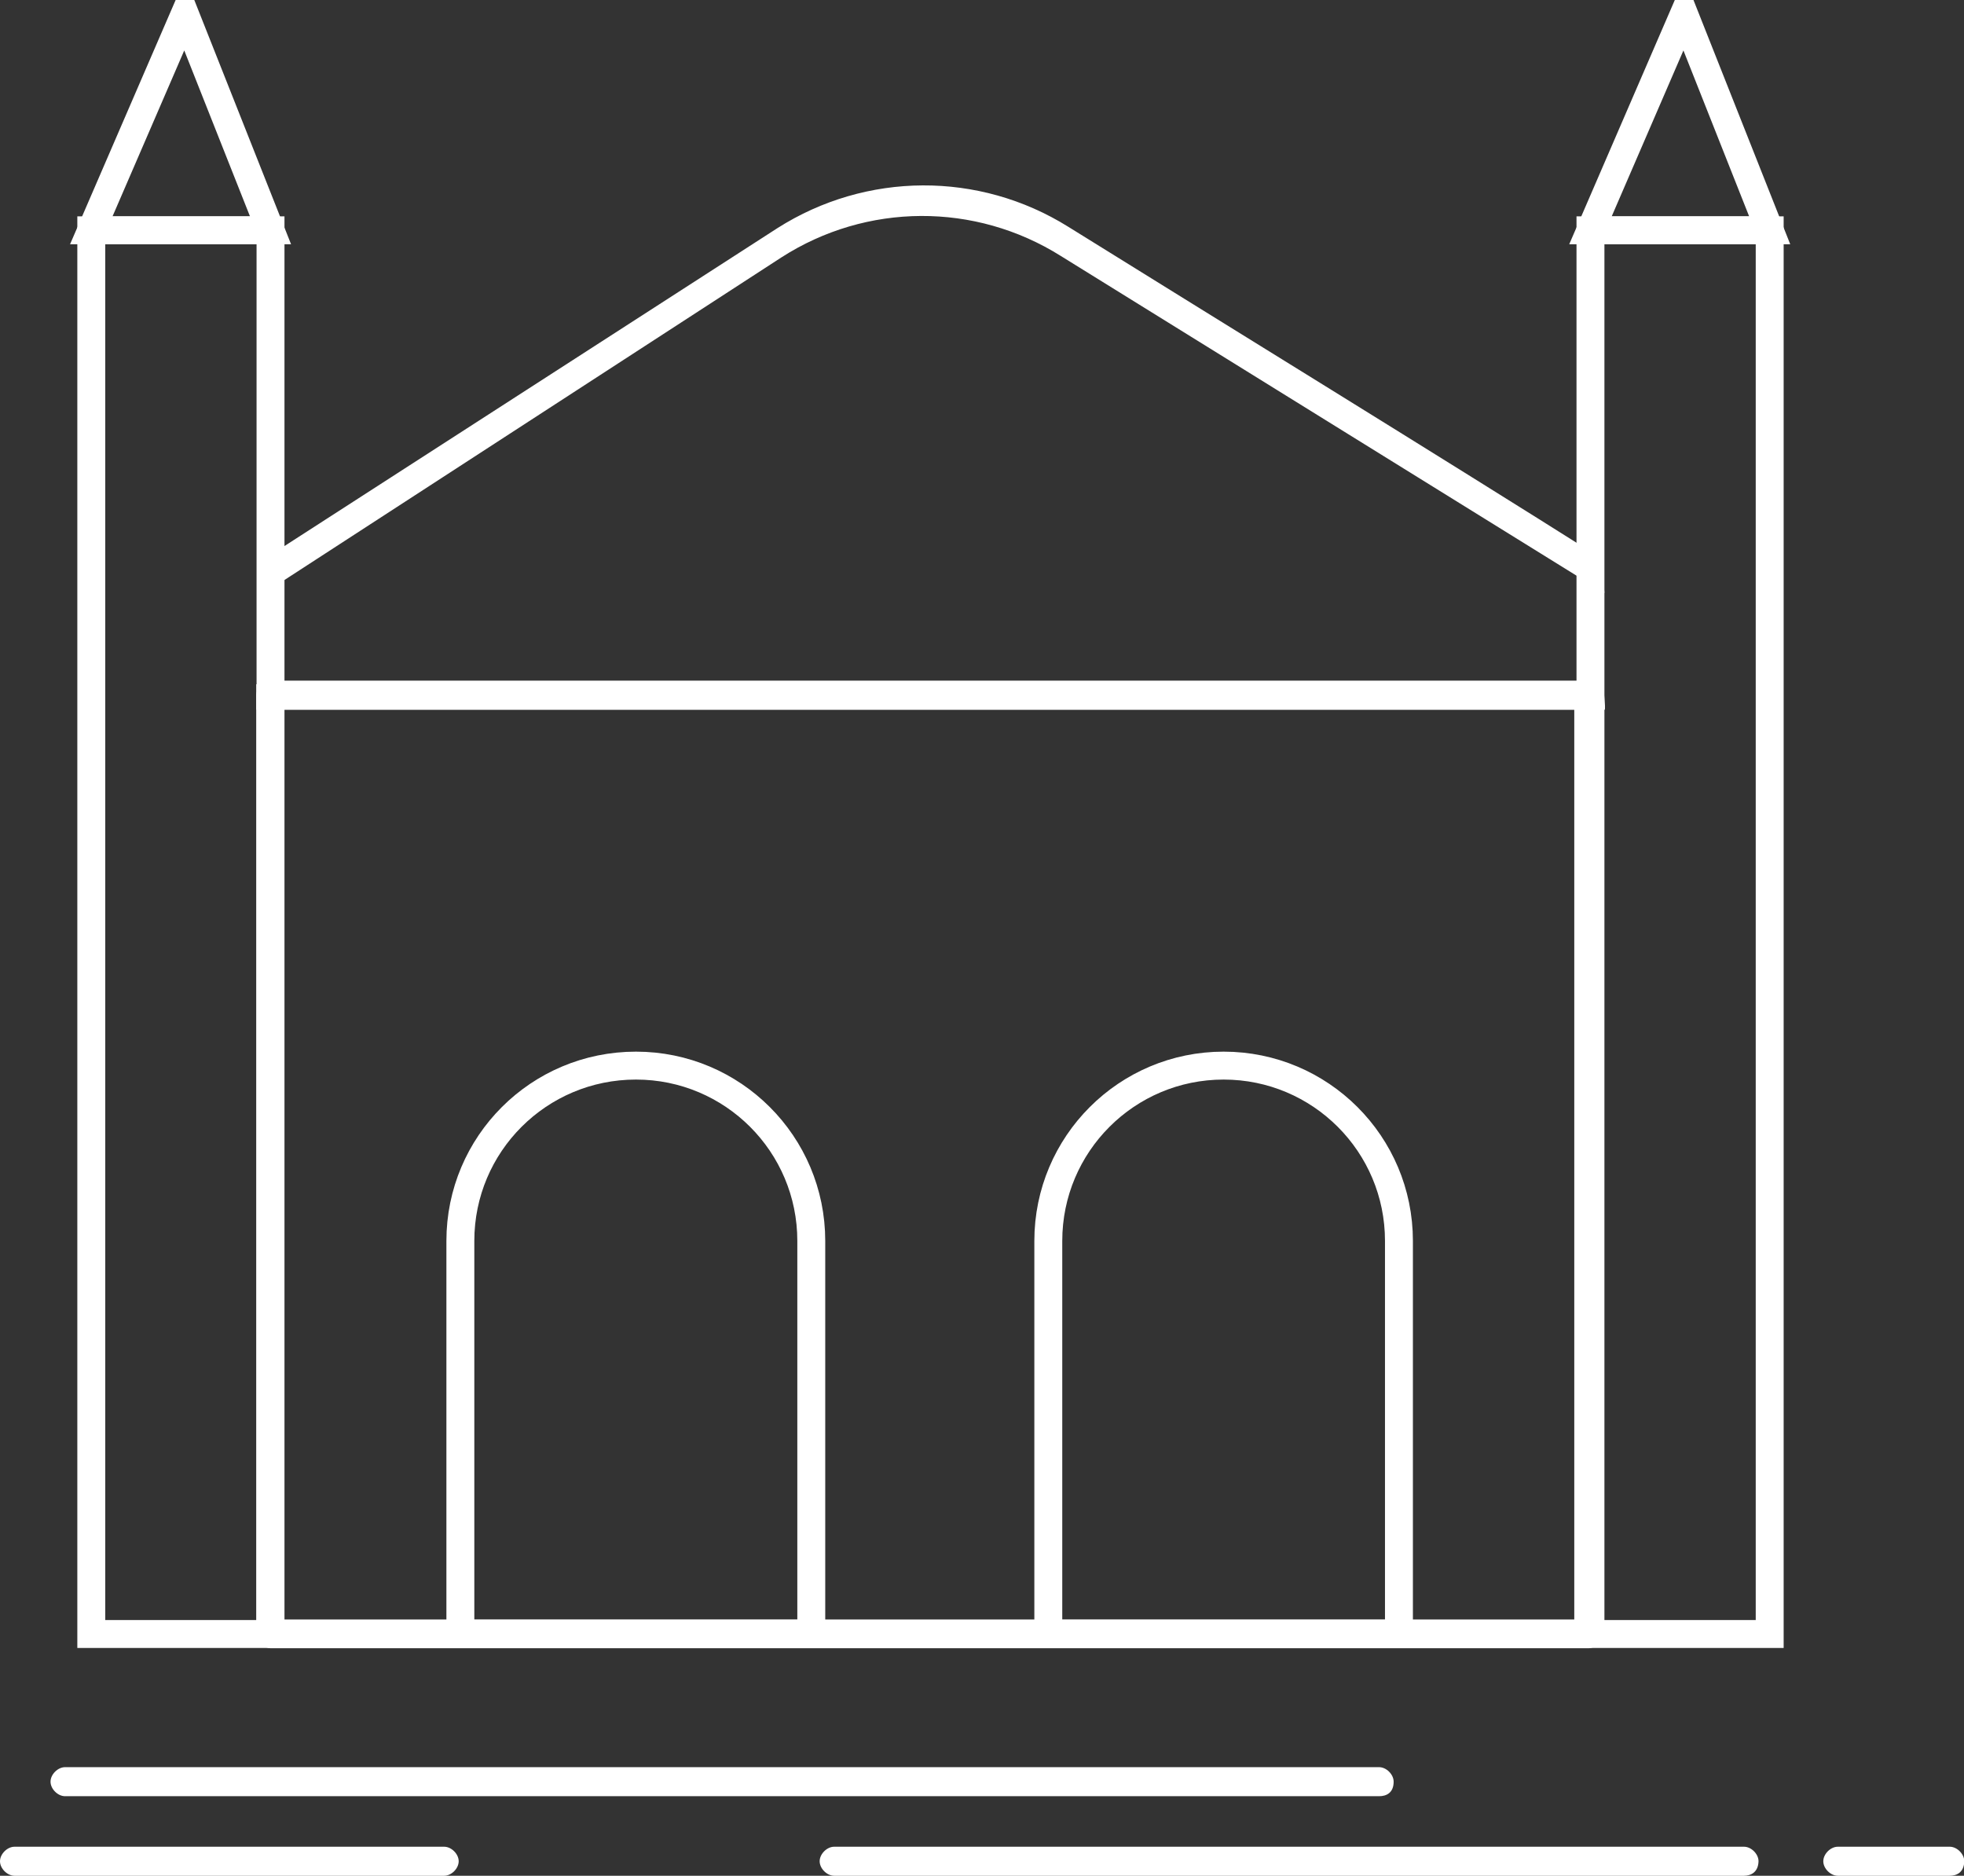
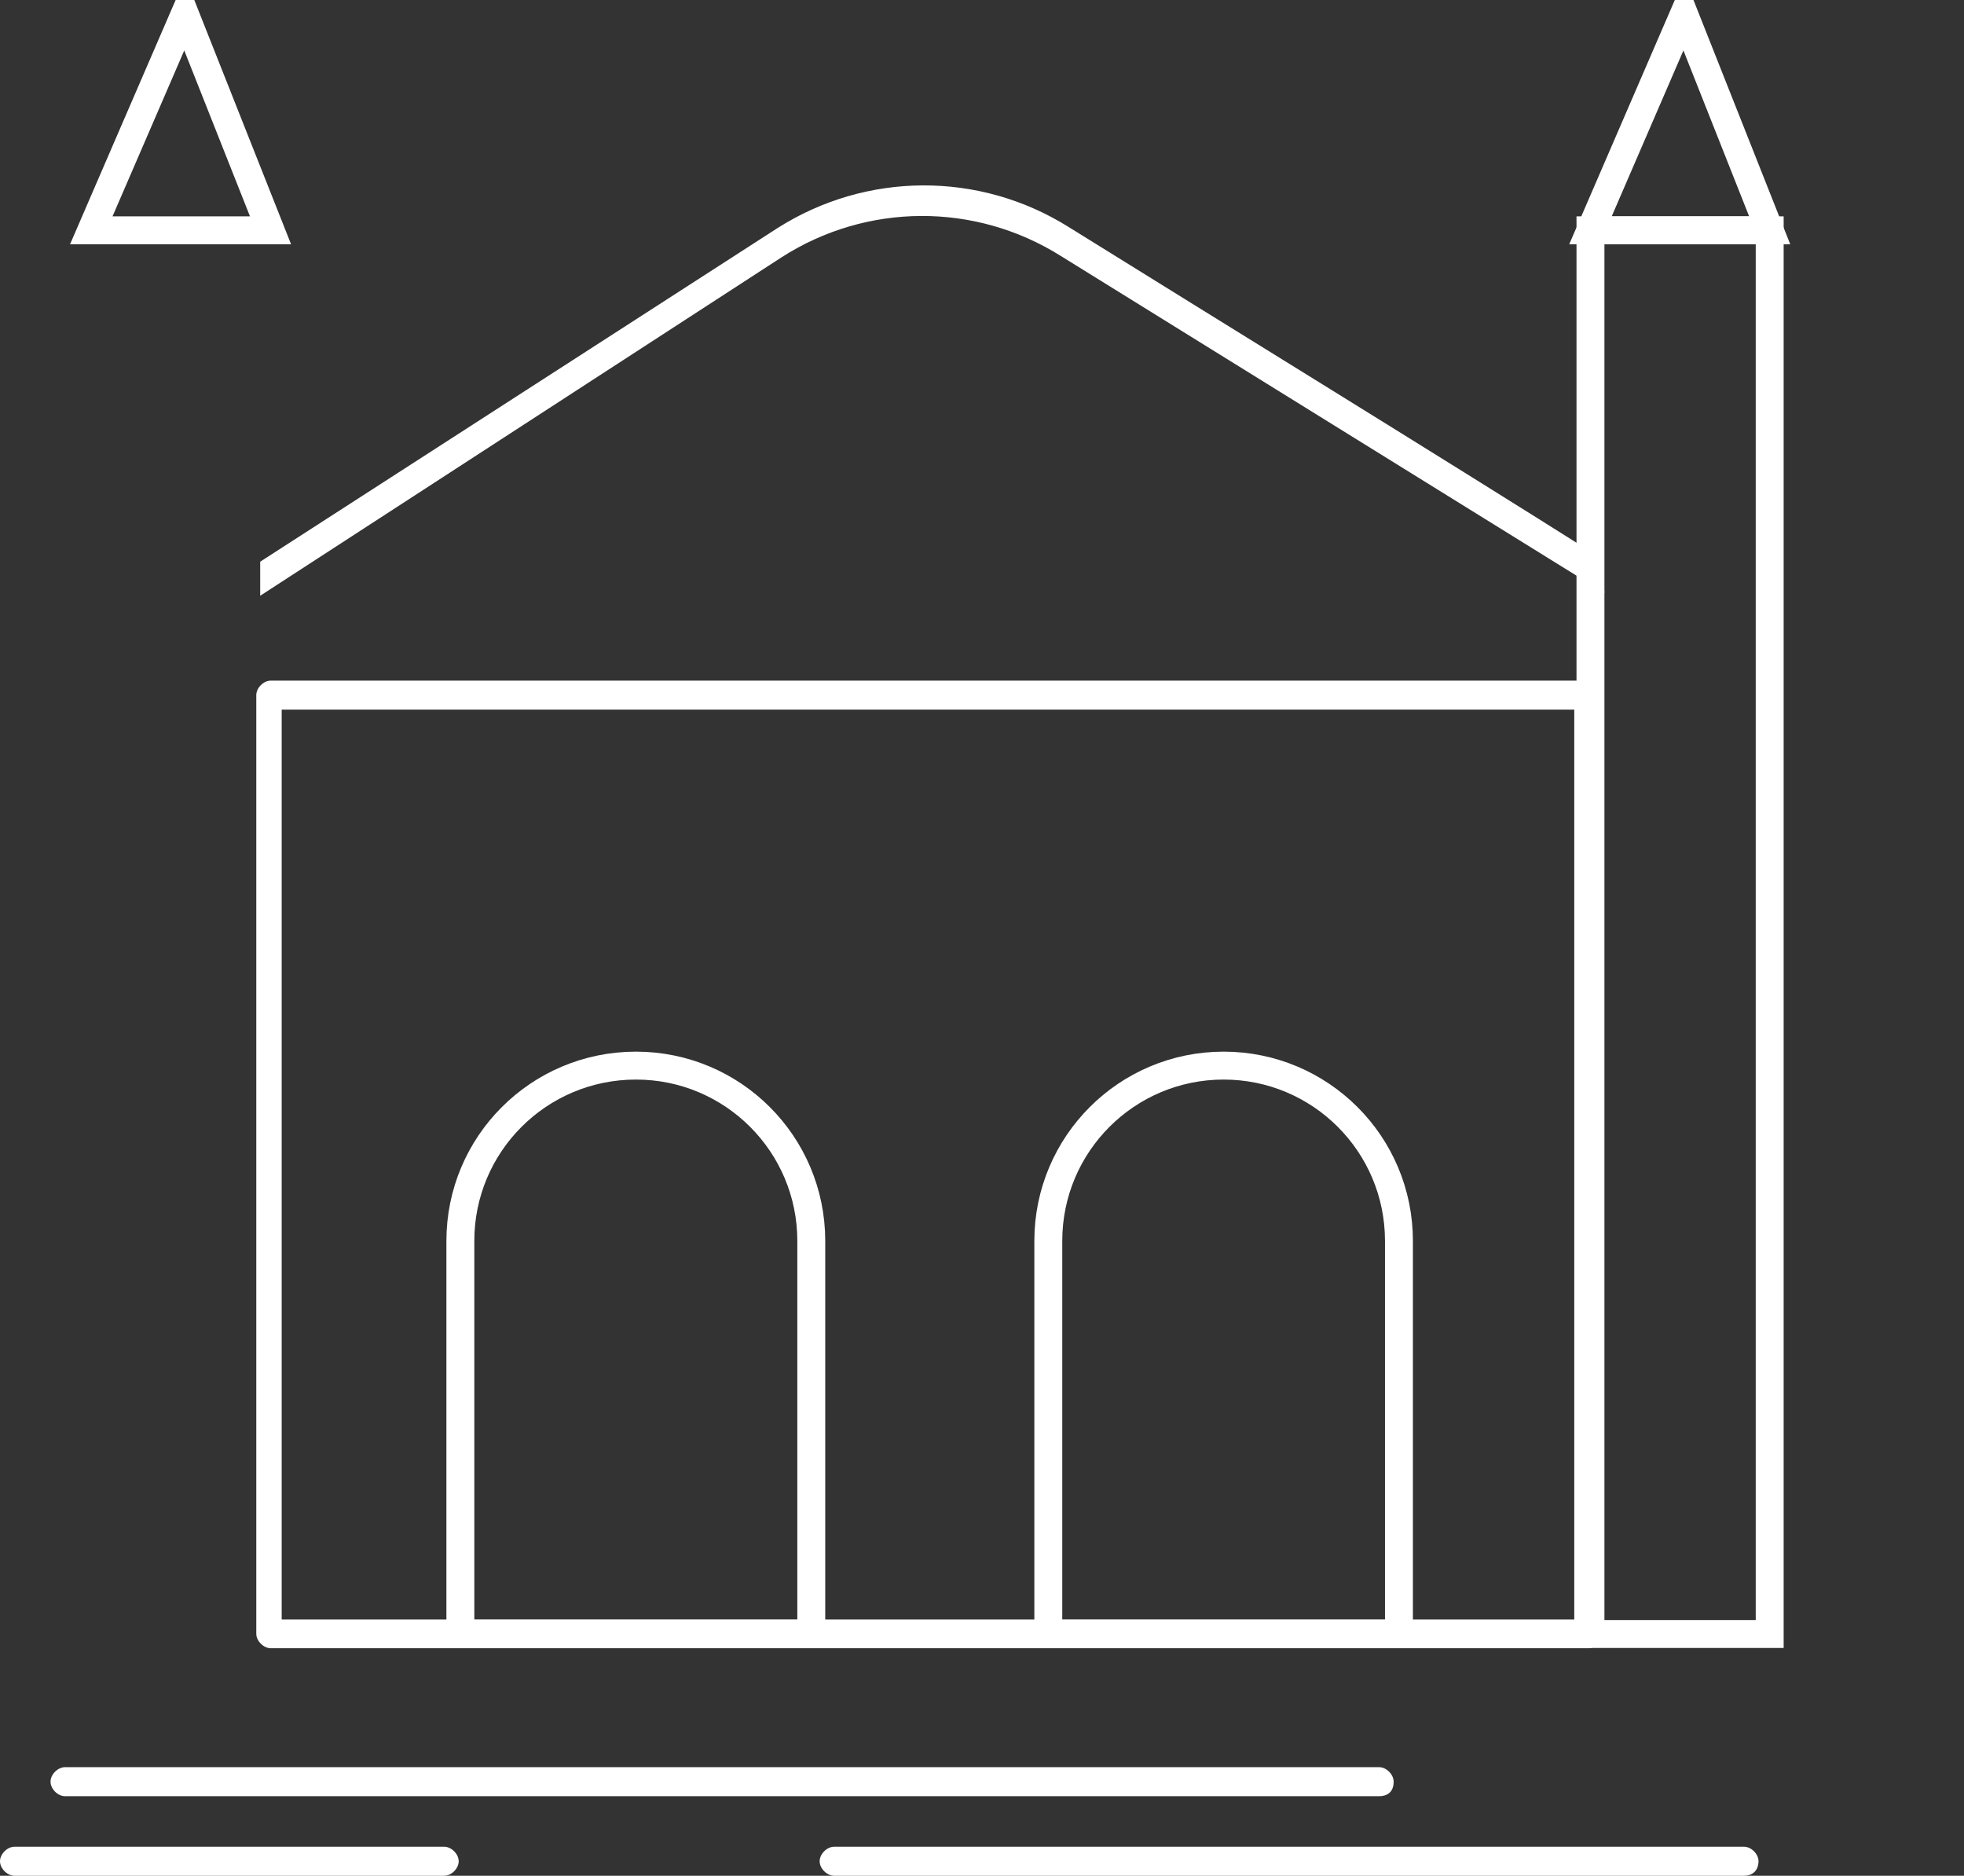
<svg xmlns="http://www.w3.org/2000/svg" fill="#fff" version="1.1" x="0px" y="0px" width="70.35px" height="67.19px" viewBox="0 0 70.35 67.19" style="overflow:visible;enable-background:new 0 0 70.35 67.19;" xml:space="preserve">
  <rect x="0" y="0" width="70.35" height="67.19" fill="#333333" stroke="none" />
  <g>
    <g>
      <g>
        <g>
          <g id="_x35_19_x2C__Automation_x2C__home_x2C__house_x2C__smart_x2C__network_1_">
            <g>
              <g>
                <g>
                  <g>
                    <path d="M56.9,59.04H9.7c-0.26,0-0.52-0.26-0.52-0.52V24.9c0-0.26,0.26-0.52,0.52-0.52h47.2 c0.26,0,0.52,0.26,0.52,0.52v33.63C57.42,58.78,57.16,59.04,56.9,59.04z M10.09,58.01h46.3V25.42h-46.3V58.01z" />
                  </g>
                  <g>
                    <path d="M9.32,21.34L27.99,9.22C31.04,7.26,34.93,7.24,38,9.17l19.47,12.07c-0.03-0.41-0.06-0.81-0.08-1.22 c-5.79-3.66-13.7-8.52-19.13-11.9c-3.19-1.99-7.23-1.97-10.41,0.05L9.32,20.12V21.34z" />
-                     <path d="M57.44,24.51H9.18v0.91h48.31v-0.14C57.47,25.02,57.45,24.77,57.44,24.51z" />
                  </g>
                  <g>
                    <path d="M49.4,64.34H2.33c-0.26,0-0.52-0.26-0.52-0.52c0-0.26,0.26-0.52,0.52-0.52H49.4 c0.26,0,0.52,0.26,0.52,0.52C49.92,64.22,49.66,64.34,49.4,64.34z" />
                  </g>
                  <g>
                    <path d="M62.47,67.19H29.88c-0.26,0-0.52-0.26-0.52-0.52c0-0.26,0.26-0.52,0.52-0.52h32.59 c0.26,0,0.52,0.26,0.52,0.52C62.98,67.06,62.72,67.19,62.47,67.19z" />
                  </g>
                  <g>
-                     <path d="M69.84,67.19h-4.01c-0.26,0-0.52-0.26-0.52-0.52c0-0.26,0.26-0.52,0.52-0.52h4.01 c0.26,0,0.52,0.26,0.52,0.52C70.35,67.06,70.1,67.19,69.84,67.19z" />
-                   </g>
+                     </g>
                  <g>
                    <path d="M15.91,67.19H0.52C0.26,67.19,0,66.93,0,66.67c0-0.26,0.26-0.52,0.52-0.52h15.39 c0.26,0,0.52,0.26,0.52,0.52C16.43,66.93,16.17,67.19,15.91,67.19z" />
                  </g>
                </g>
              </g>
            </g>
          </g>
        </g>
      </g>
    </g>
-     <rect x="3.27" y="8.25" width="6.42" height="50.28" style=" fill: none; stroke: #fff; " />
    <path d="M22.78,38.17L22.78,38.17c3.47,0,6.28,2.81,6.28,6.28v14.07H16.49V44.45C16.49,40.98,19.3,38.17,22.78,38.17z" style=" fill: none; stroke: #fff; " />
    <path d="M43.83,38.17L43.83,38.17c3.47,0,6.28,2.81,6.28,6.28v14.07H37.55V44.45C37.55,40.98,40.36,38.17,43.83,38.17z " style=" fill: none; stroke: #fff; " />
    <rect x="56.97" y="8.25" width="6.42" height="50.28" style=" fill: none; stroke: #fff; " />
    <polygon points="3.27,8.25 6.62,0.5 9.69,8.25 " style=" fill: none; stroke: #fff; " />
    <polygon points="56.97,8.25 60.32,0.5 63.39,8.25 " style=" fill: none; stroke: #fff; " />
  </g>
</svg>